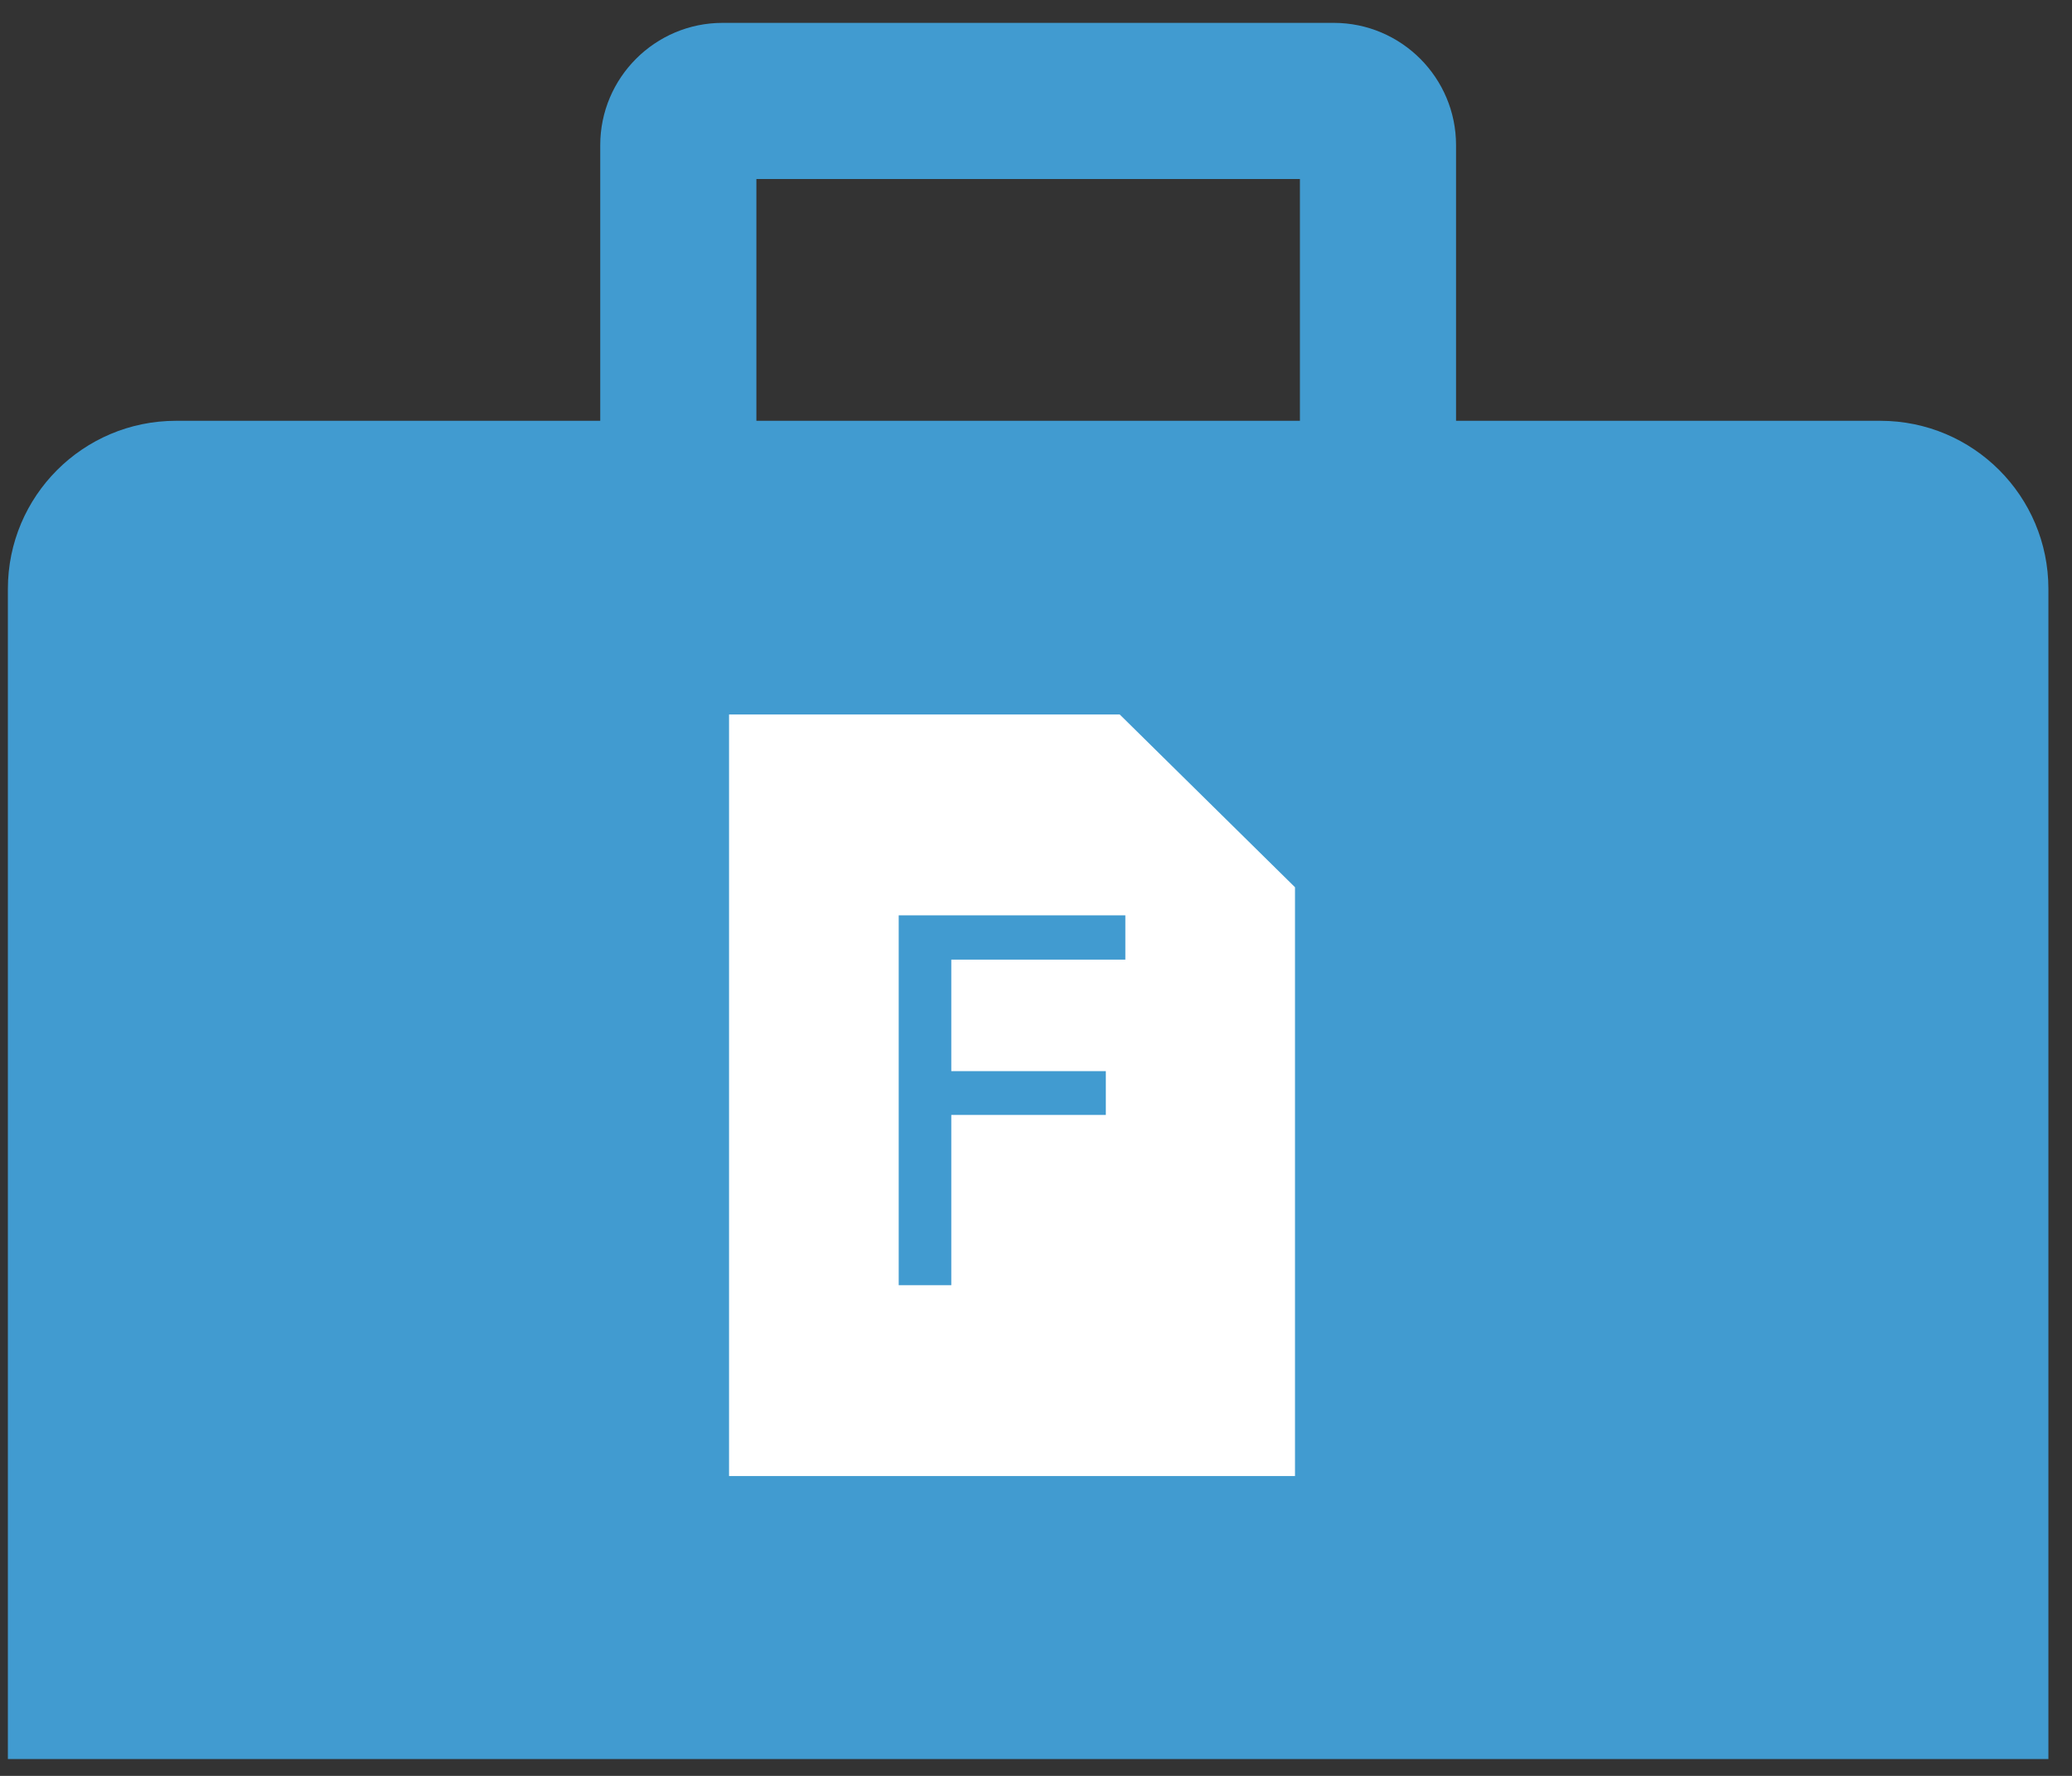
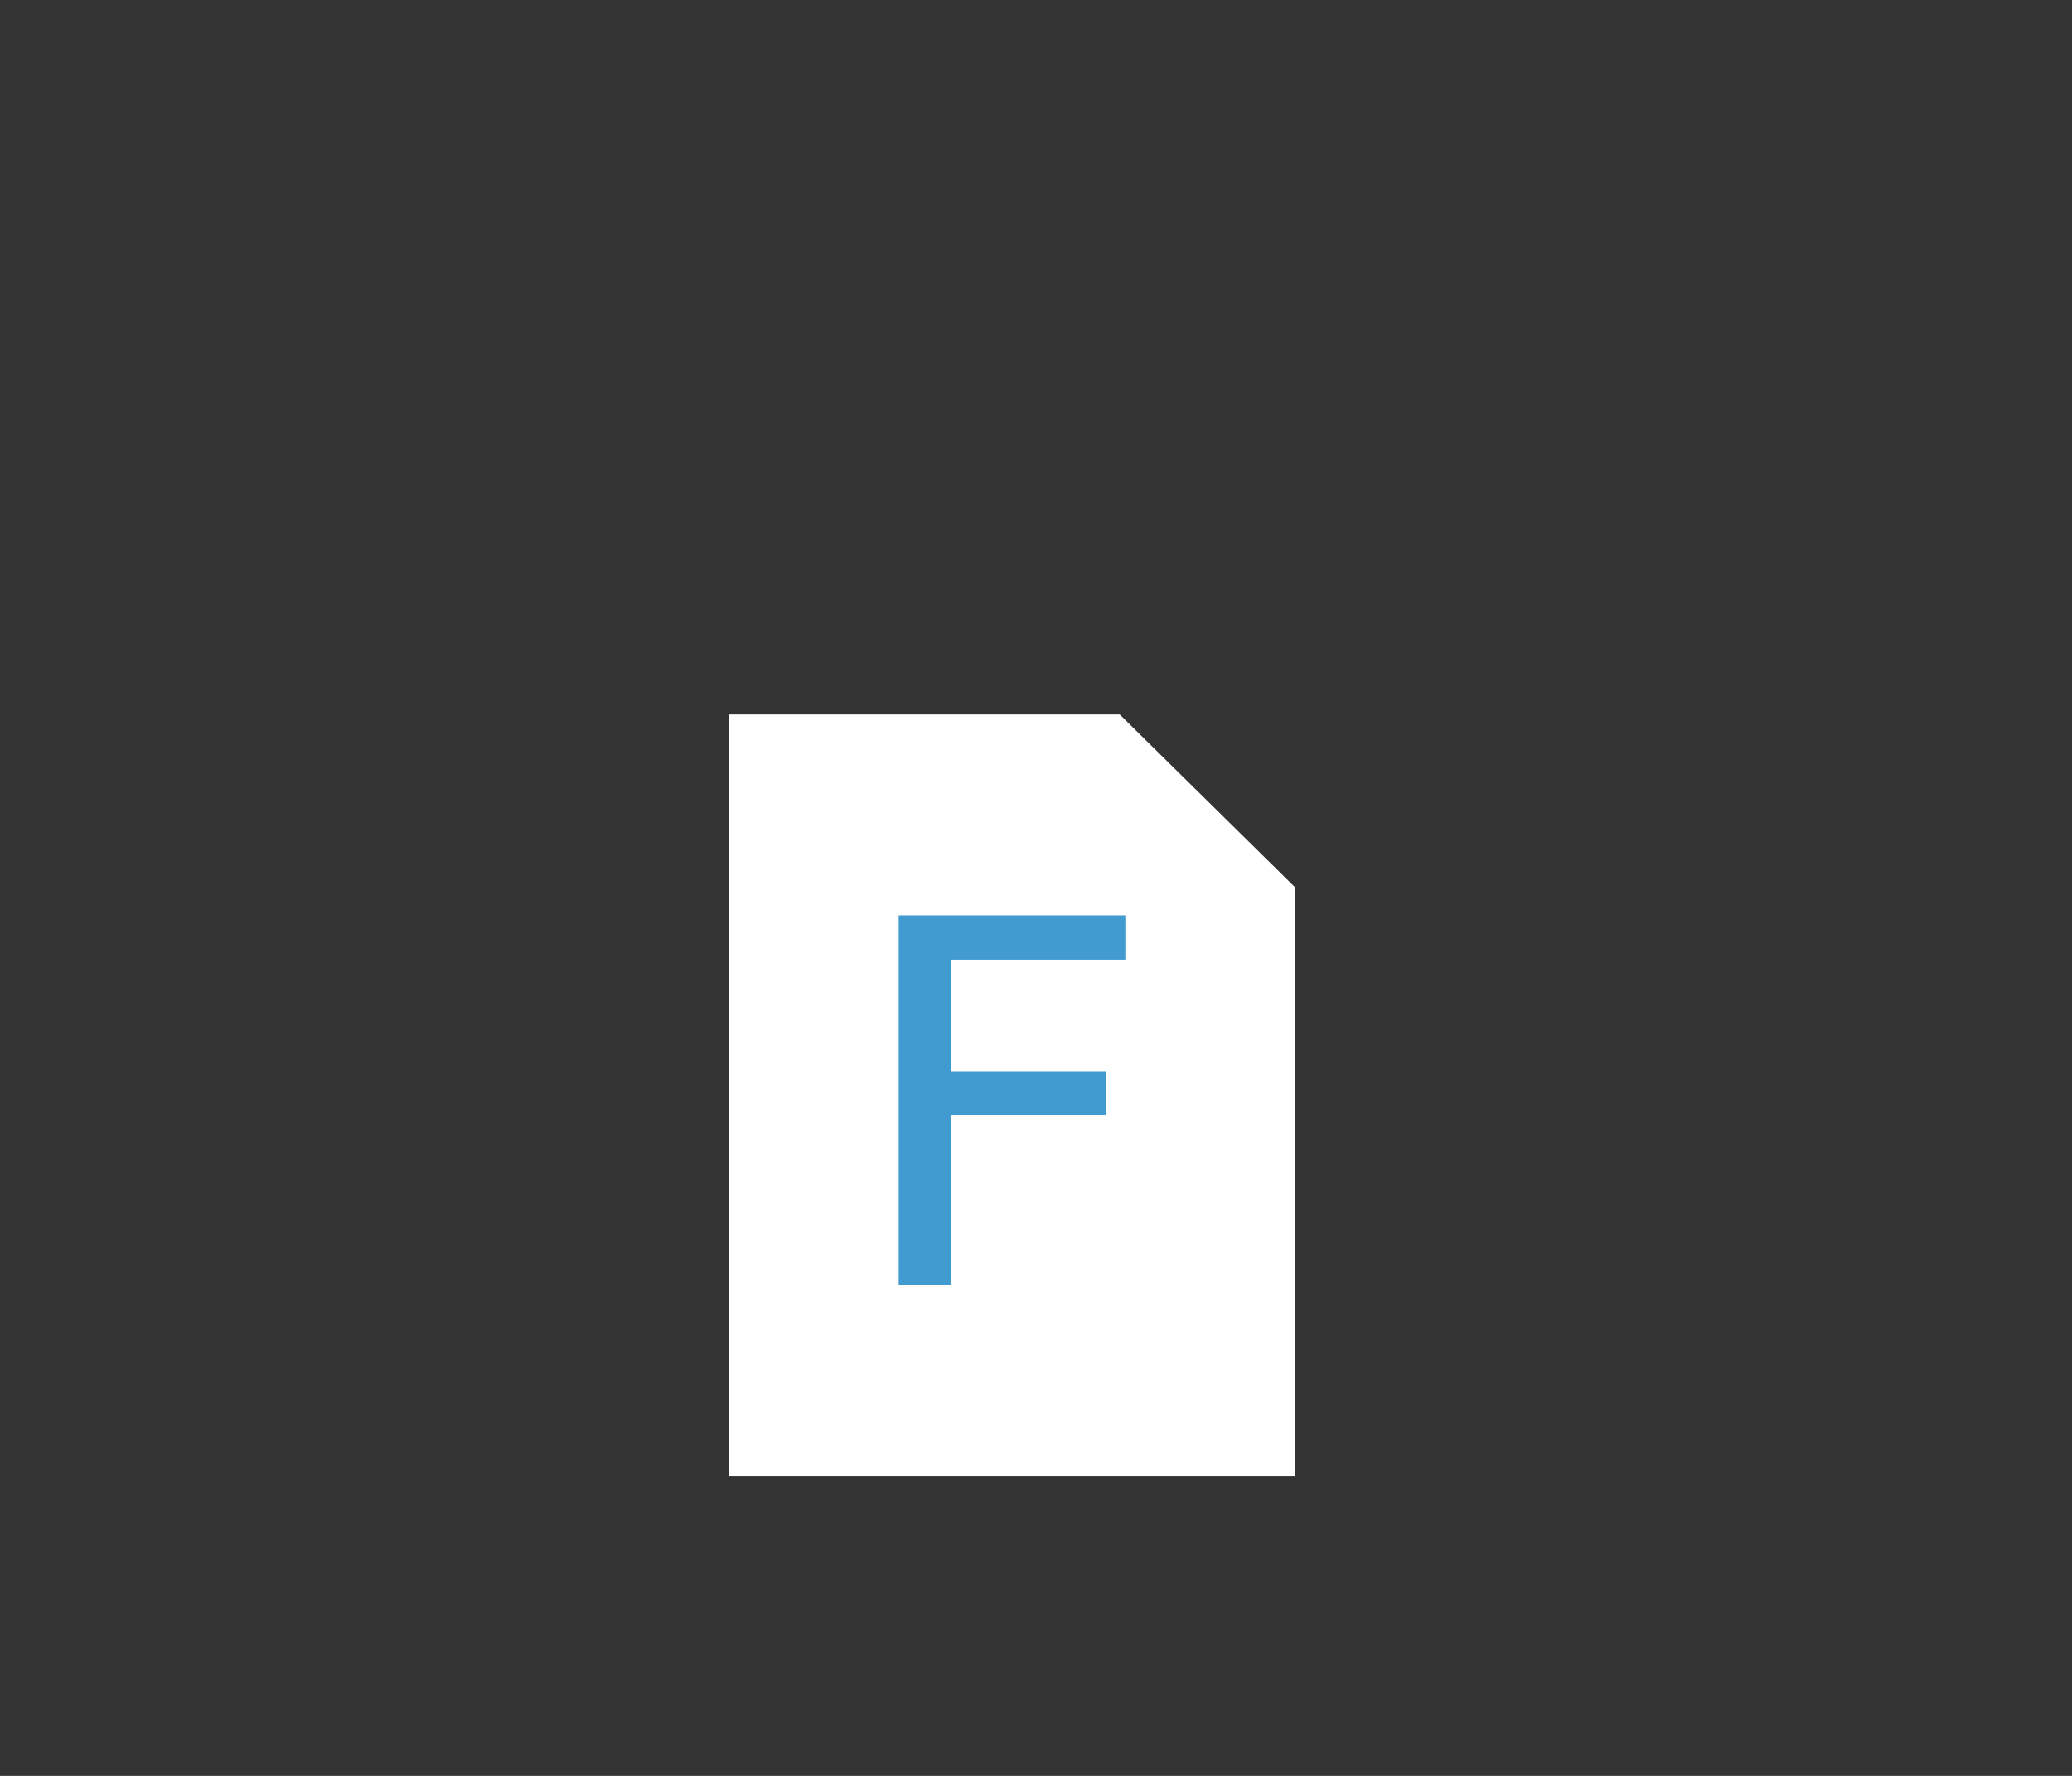
<svg xmlns="http://www.w3.org/2000/svg" width="77px" height="66px" viewBox="0 0 77 66" version="1.1">
  <rect x="0" y="0" width="77" height="66" fill="#333333" stroke="none" />
  <title>portfölj-med-fonder_il</title>
  <desc>Created with Sketch.</desc>
  <defs />
  <g id="Pension" stroke="none" stroke-width="1" fill="none" fill-rule="evenodd">
    <g id="2.-Vad-är-premiepension" transform="translate(-942, -107)">
      <g id="portfölj-med-fonder" transform="translate(942, 107)">
        <g transform="translate(0.293, 0.85)" id="Page-1">
          <g transform="translate(0, -0)">
-             <path d="M75.83,64.525 L0,64.525 L0,21.036 C0,17.585 2.797,14.789 6.248,14.789 L69.585,14.789 C73.034,14.789 75.83,17.585 75.83,21.036 L75.83,64.525 Z" id="Fill-1" fill="#419BD0" />
-             <path d="M53.817,24.344 L48.015,24.344 L48.015,5.802 L27.816,5.802 L27.816,24.344 L22.013,24.344 L22.013,4.545 C22.013,2.038 24.054,0 26.56,0 L49.272,0 C51.779,0 53.817,2.038 53.817,4.545 L53.817,24.344 Z" id="Fill-3" fill="#419BD0" />
            <g id="fonder-f_il" transform="translate(26.8, 25.703)">
              <polygon id="Fill-1" fill="#FFFFFF" points="0 0 0 28.303 21.032 28.303 21.032 6.421 14.518 0" />
              <polygon fill="#419BD0" points="6.305 21.21 6.305 7.465 14.727 7.465 14.727 9.111 8.259 9.111 8.259 13.256 14.002 13.256 14.002 14.883 8.259 14.883 8.259 21.21" />
            </g>
          </g>
        </g>
      </g>
    </g>
  </g>
</svg>